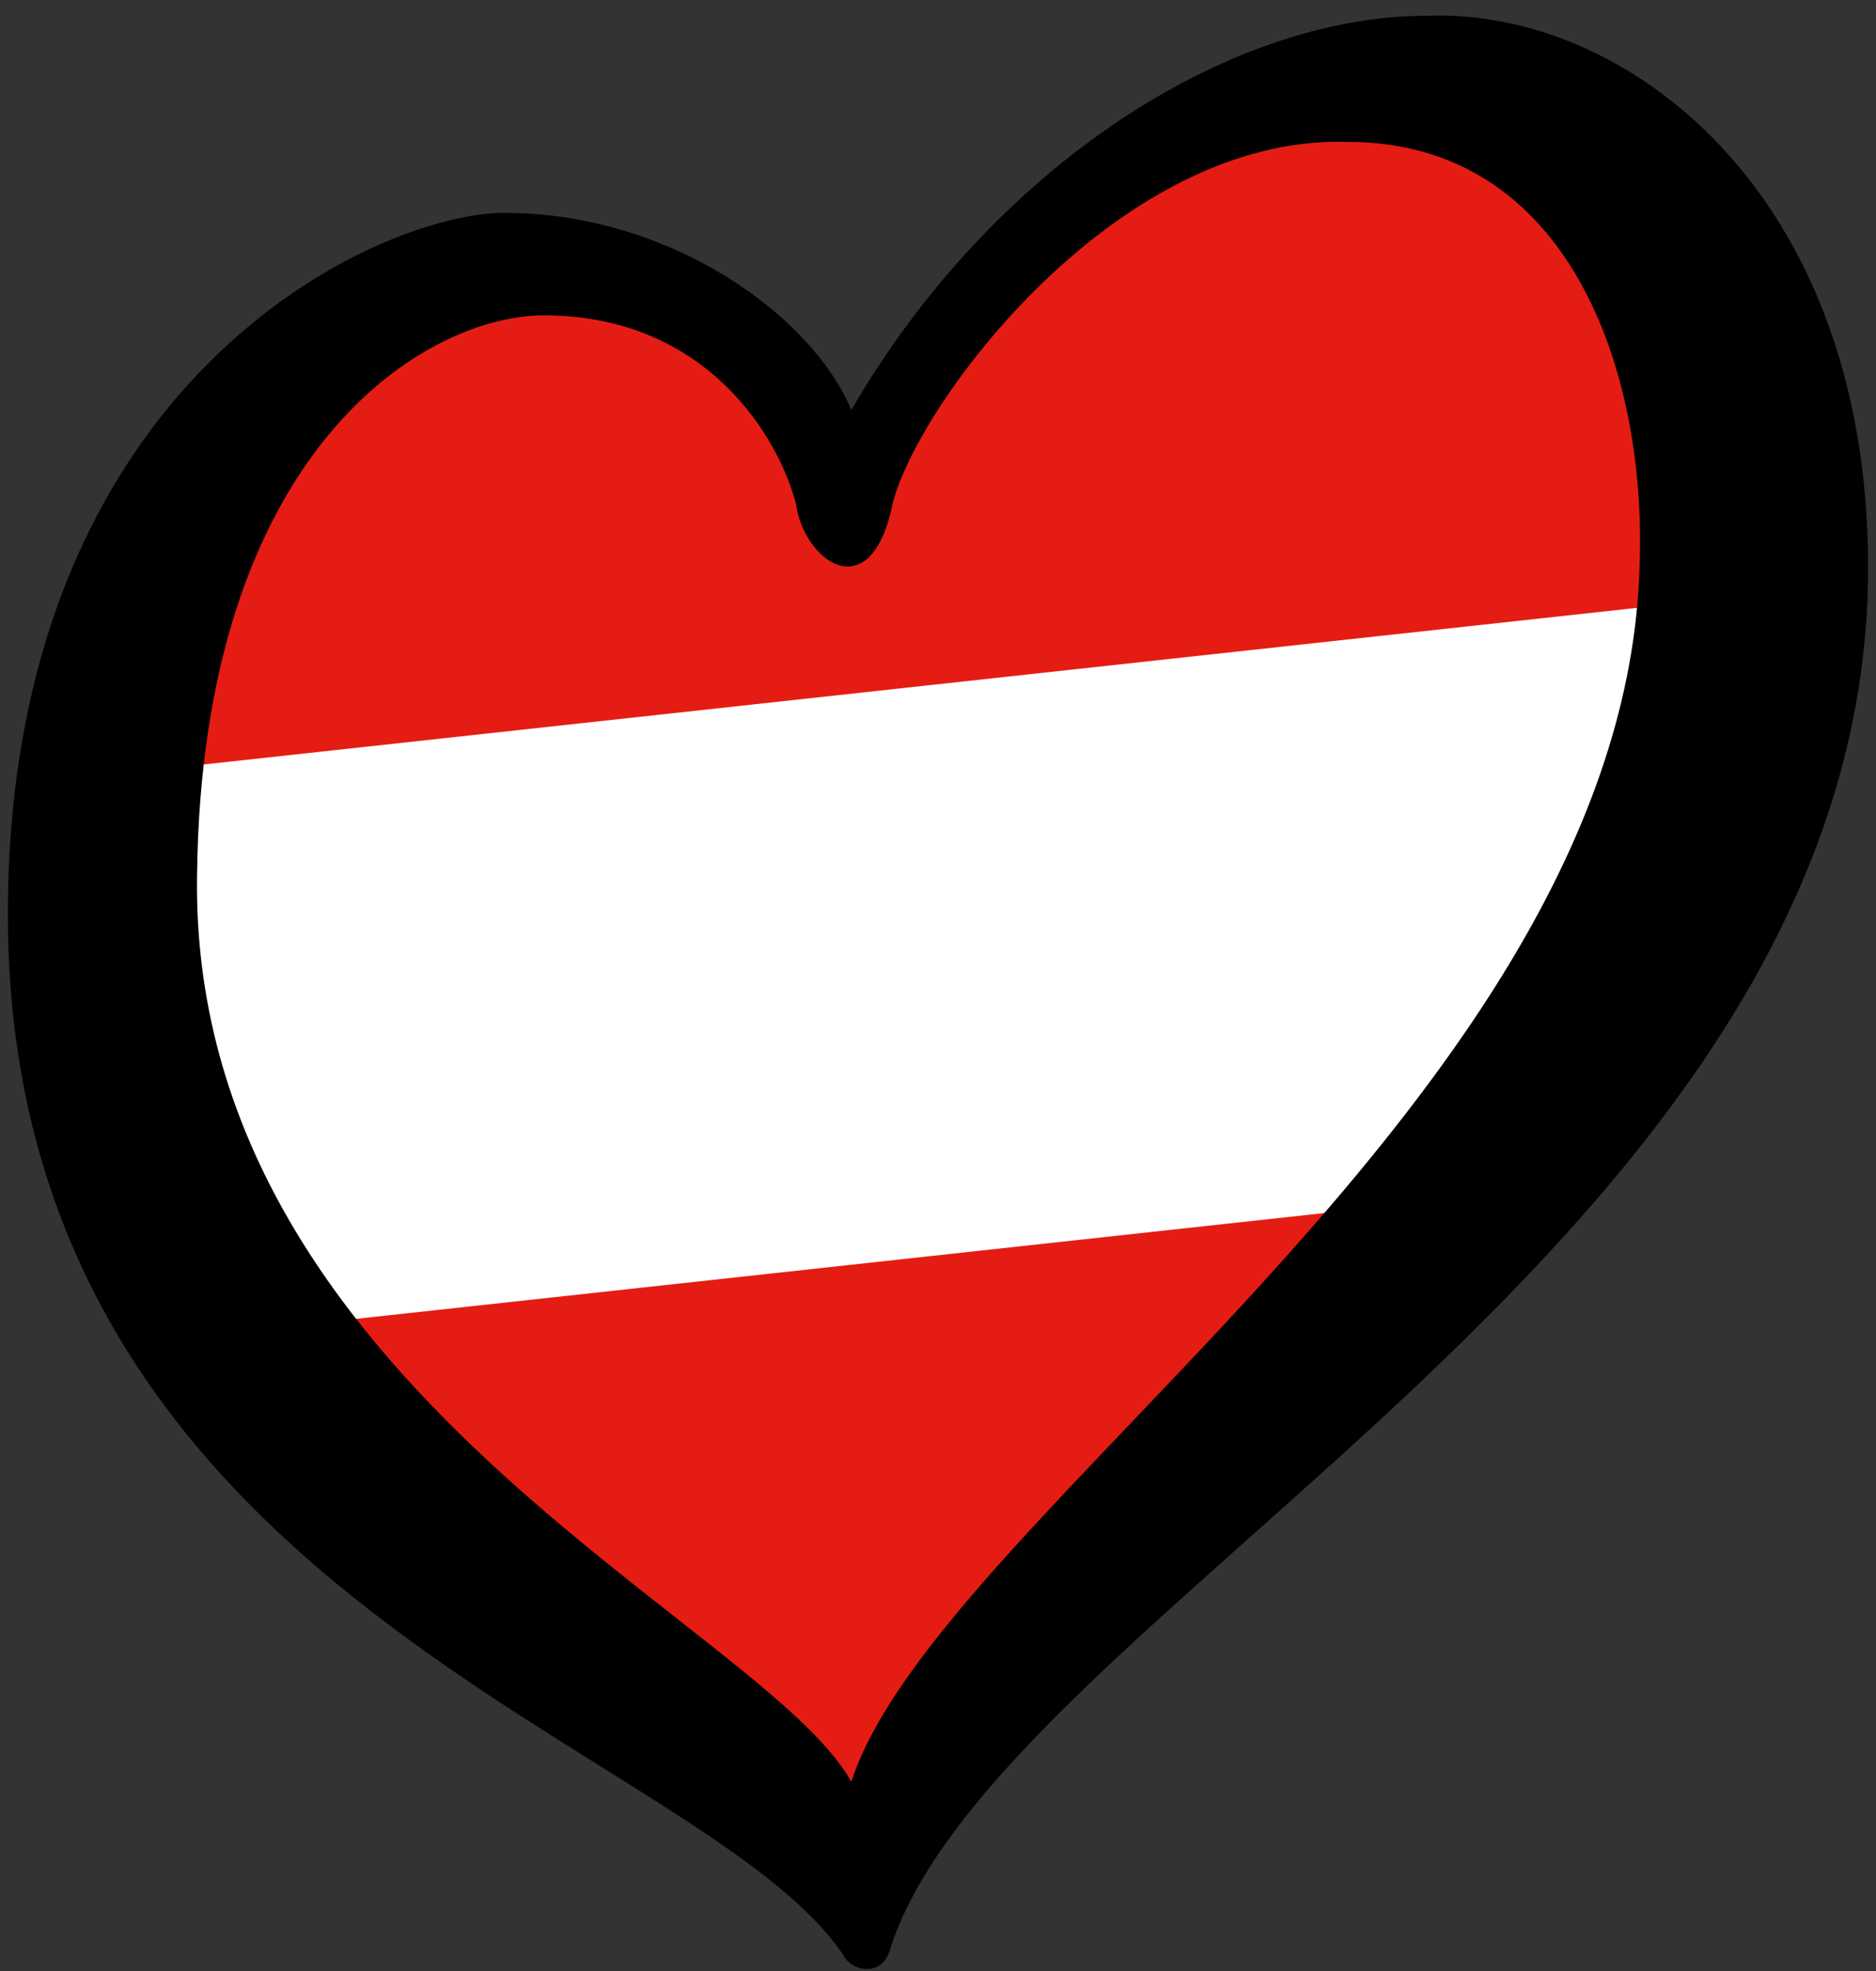
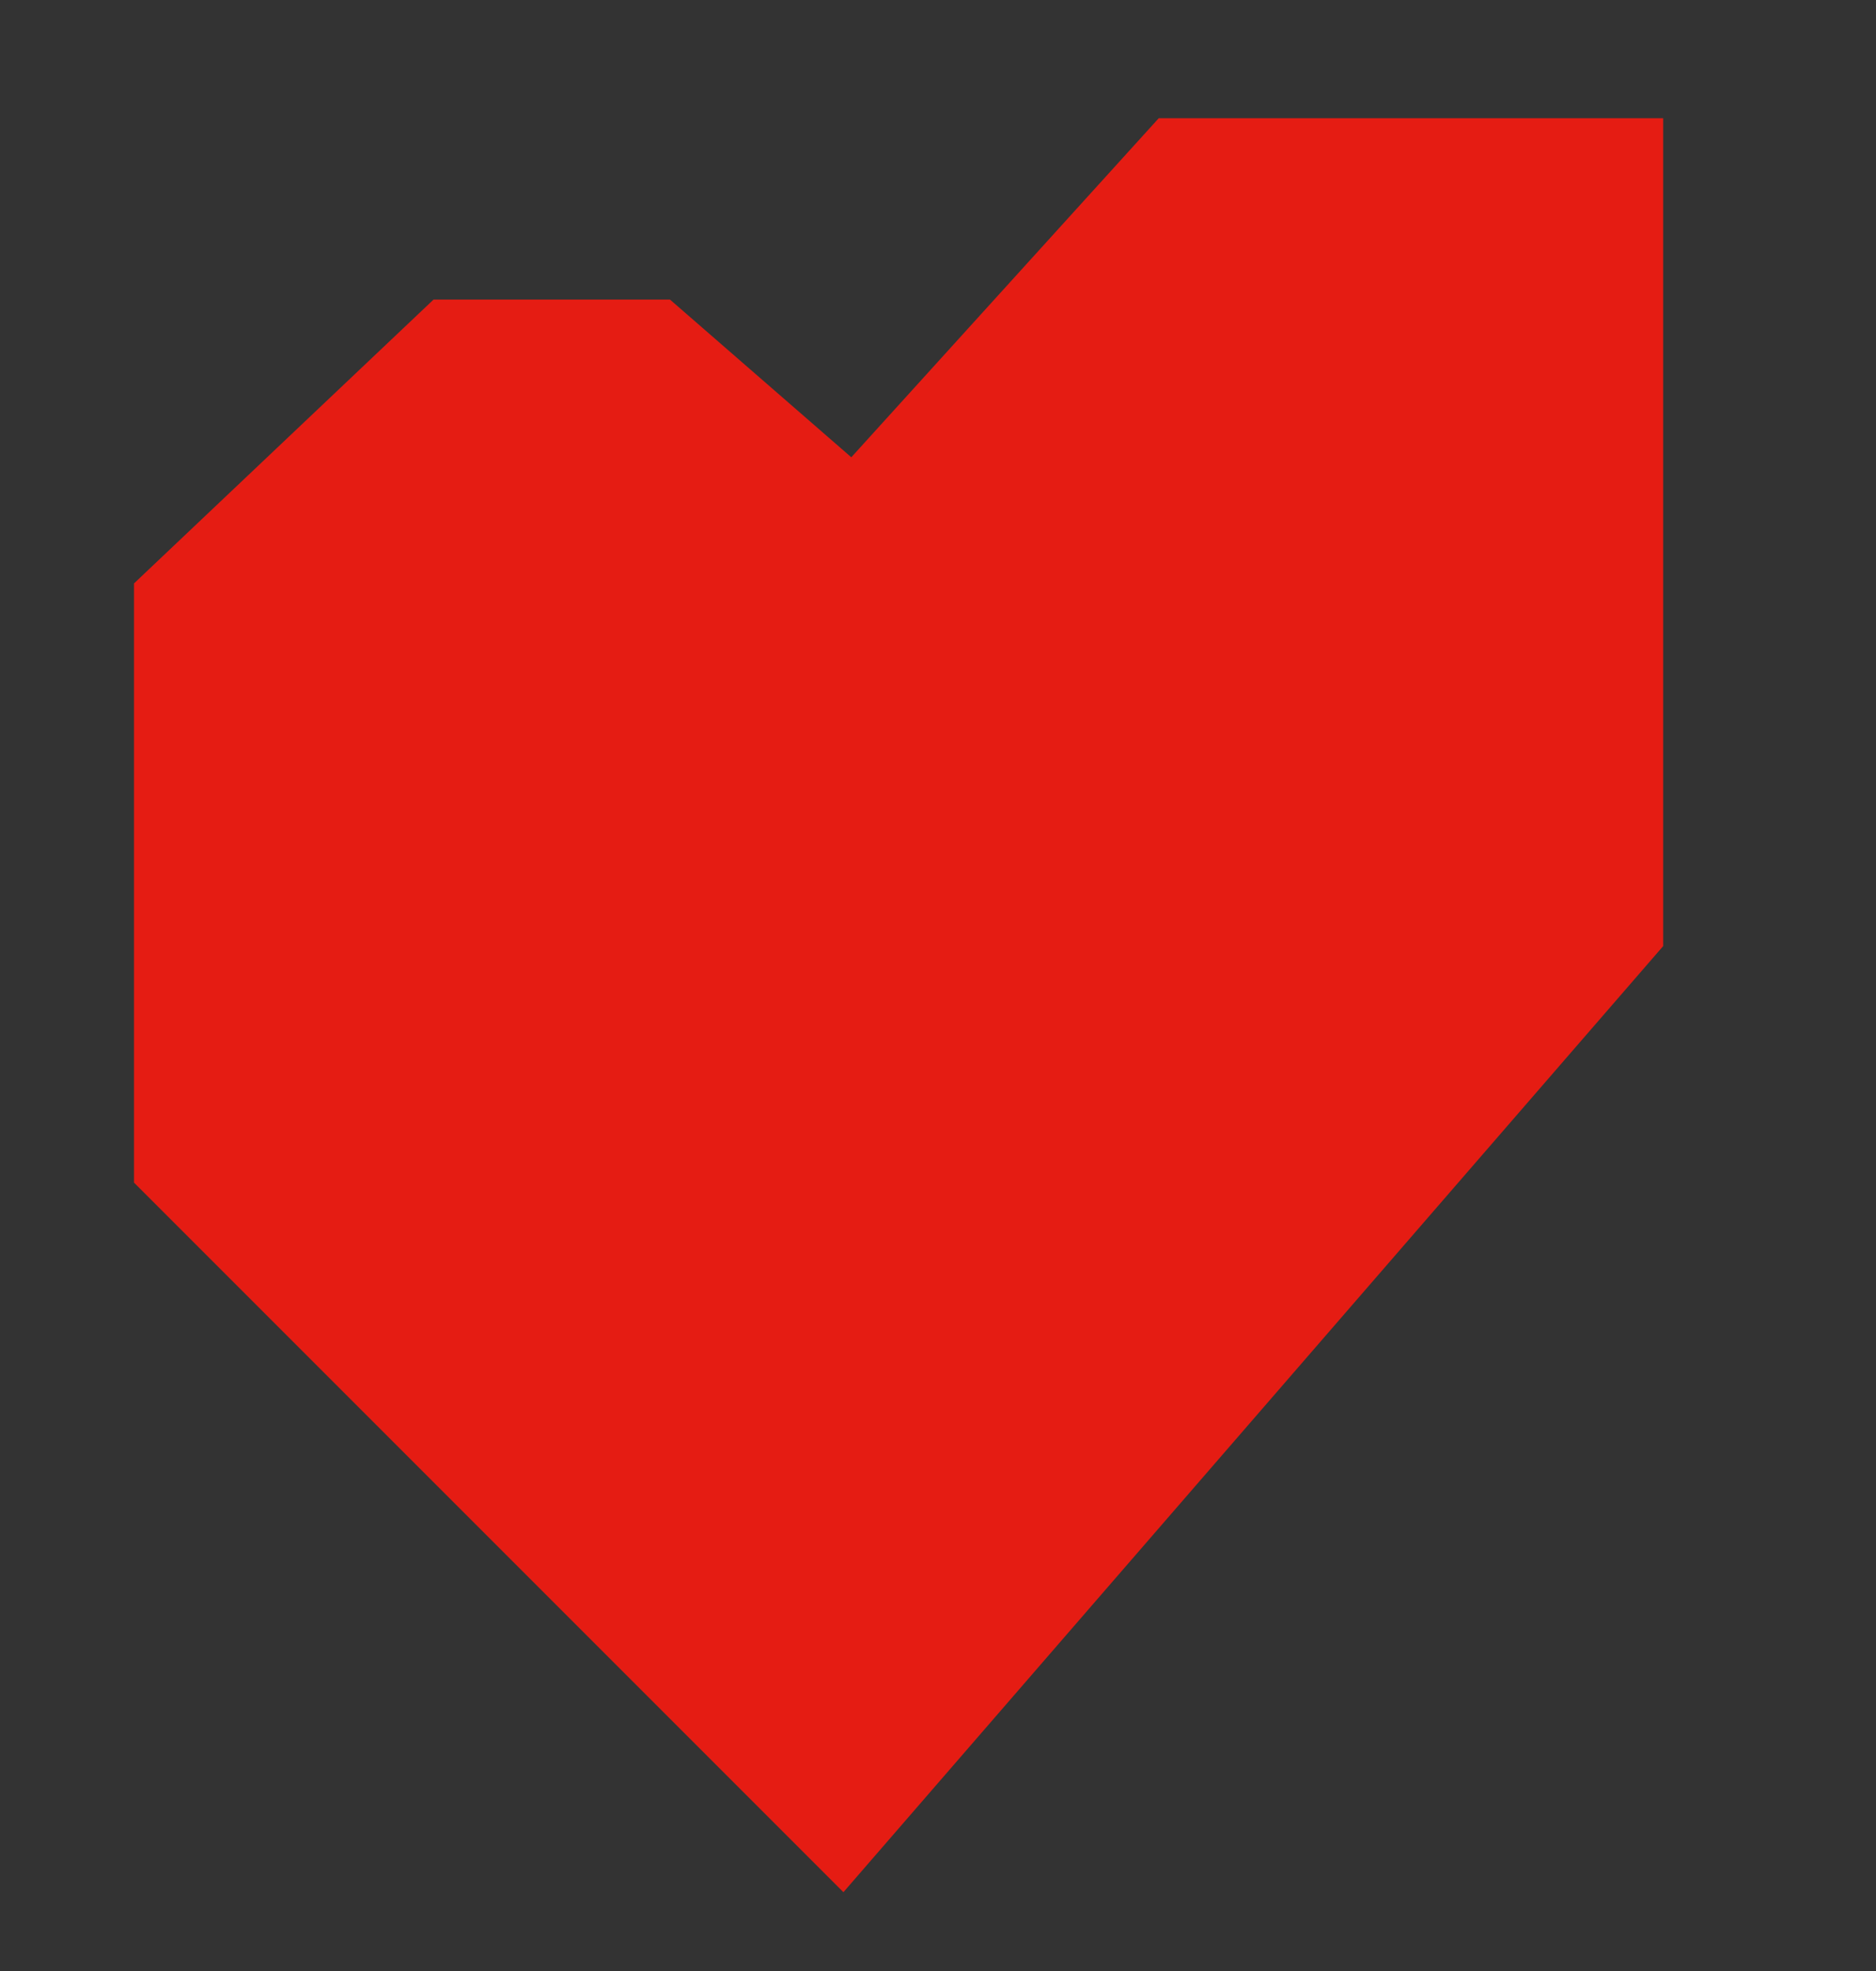
<svg xmlns="http://www.w3.org/2000/svg" width="238" height="250">
  <rect width="100%" height="100%" fill="#333333" stroke="none" />
  <clipPath id="c">
    <path d="m108,58 39-43h64v105l-104 120-90-90V74l38-36h30z" />
  </clipPath>
  <g clip-path="url(#c)">
    <path fill="#E51C13" d="m0,0h238v250H0" />
-     <path stroke="#FFF" stroke-width="72" d="m0,136 238-26" />
  </g>
-   <path d="m25,111c.6-54 29-71 44-71 21,0 30,16 32,24 1,7 9,13 12,1 2-12 28-48 58-47 28,0 38,29 37,54 C206,139 119,192 108,226 97,206 24,176 25,111z M181,2c-25,0-55,19-73,50C103,40 85,27 64,27 48,27 1,48 1,116c0,87 88,105 106,132 1,2,5,3 6-1C127,204 237,157 237,72 237,24 206,1 181,2z" />
</svg>